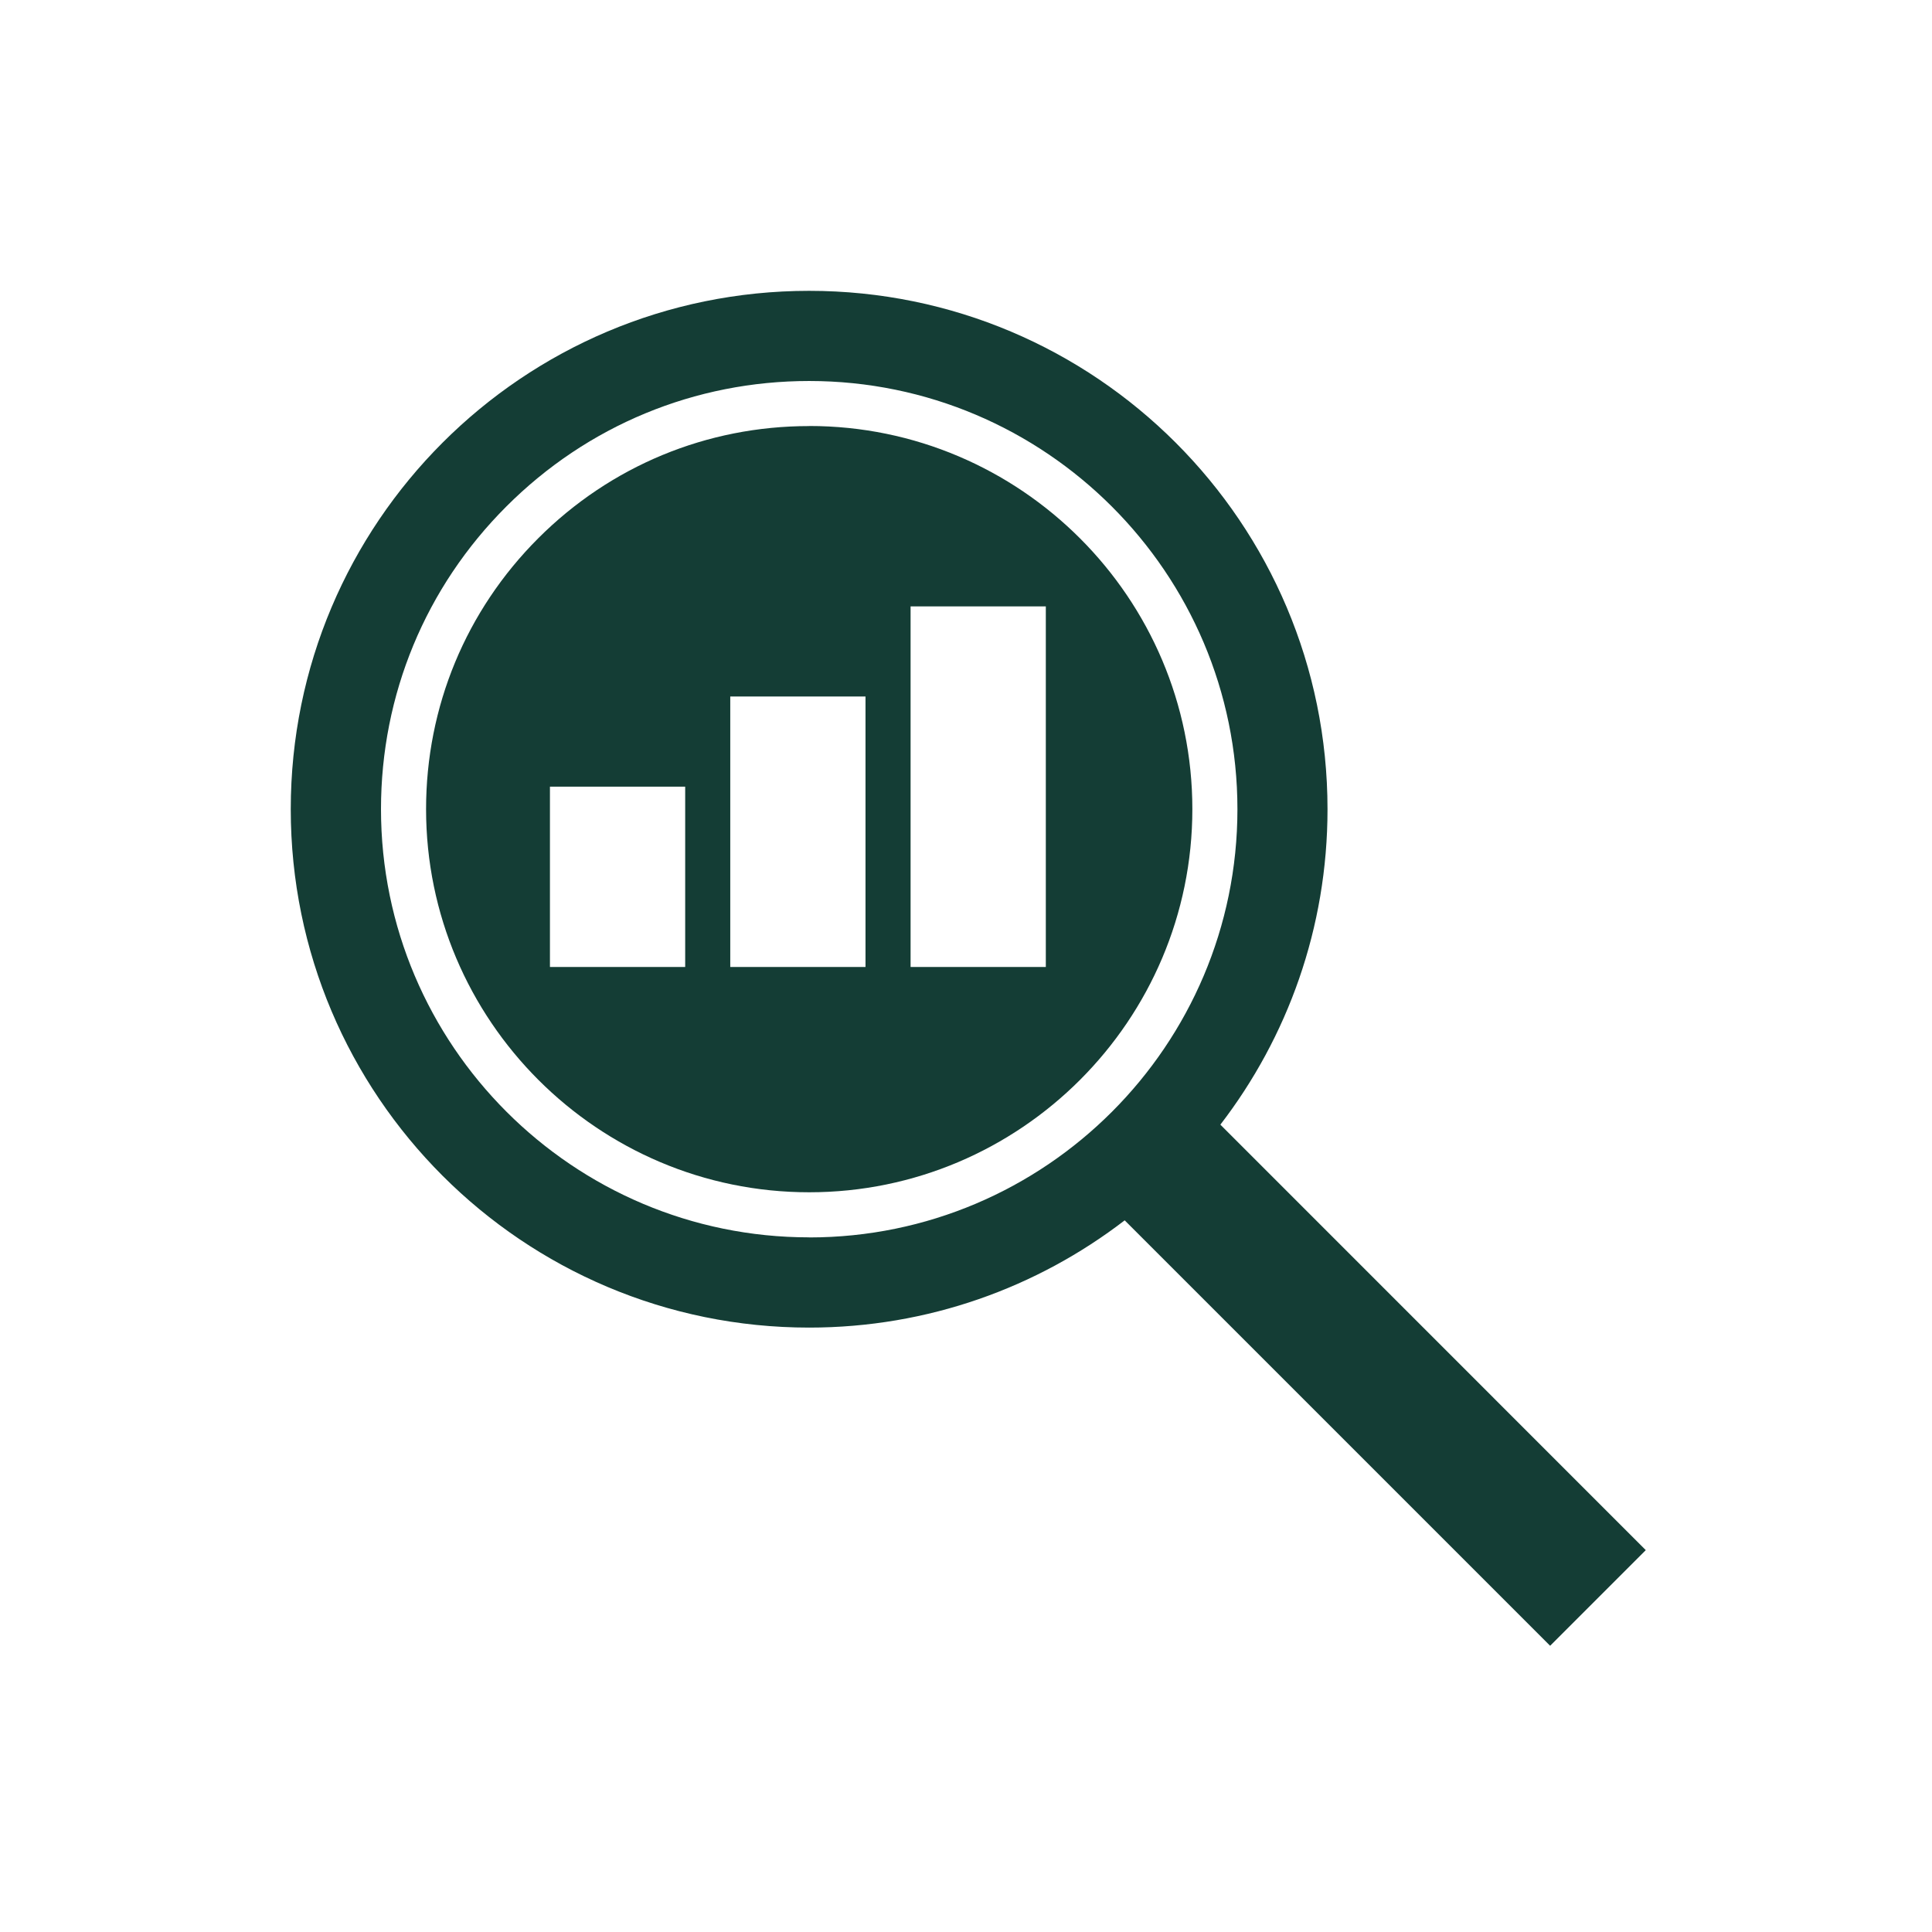
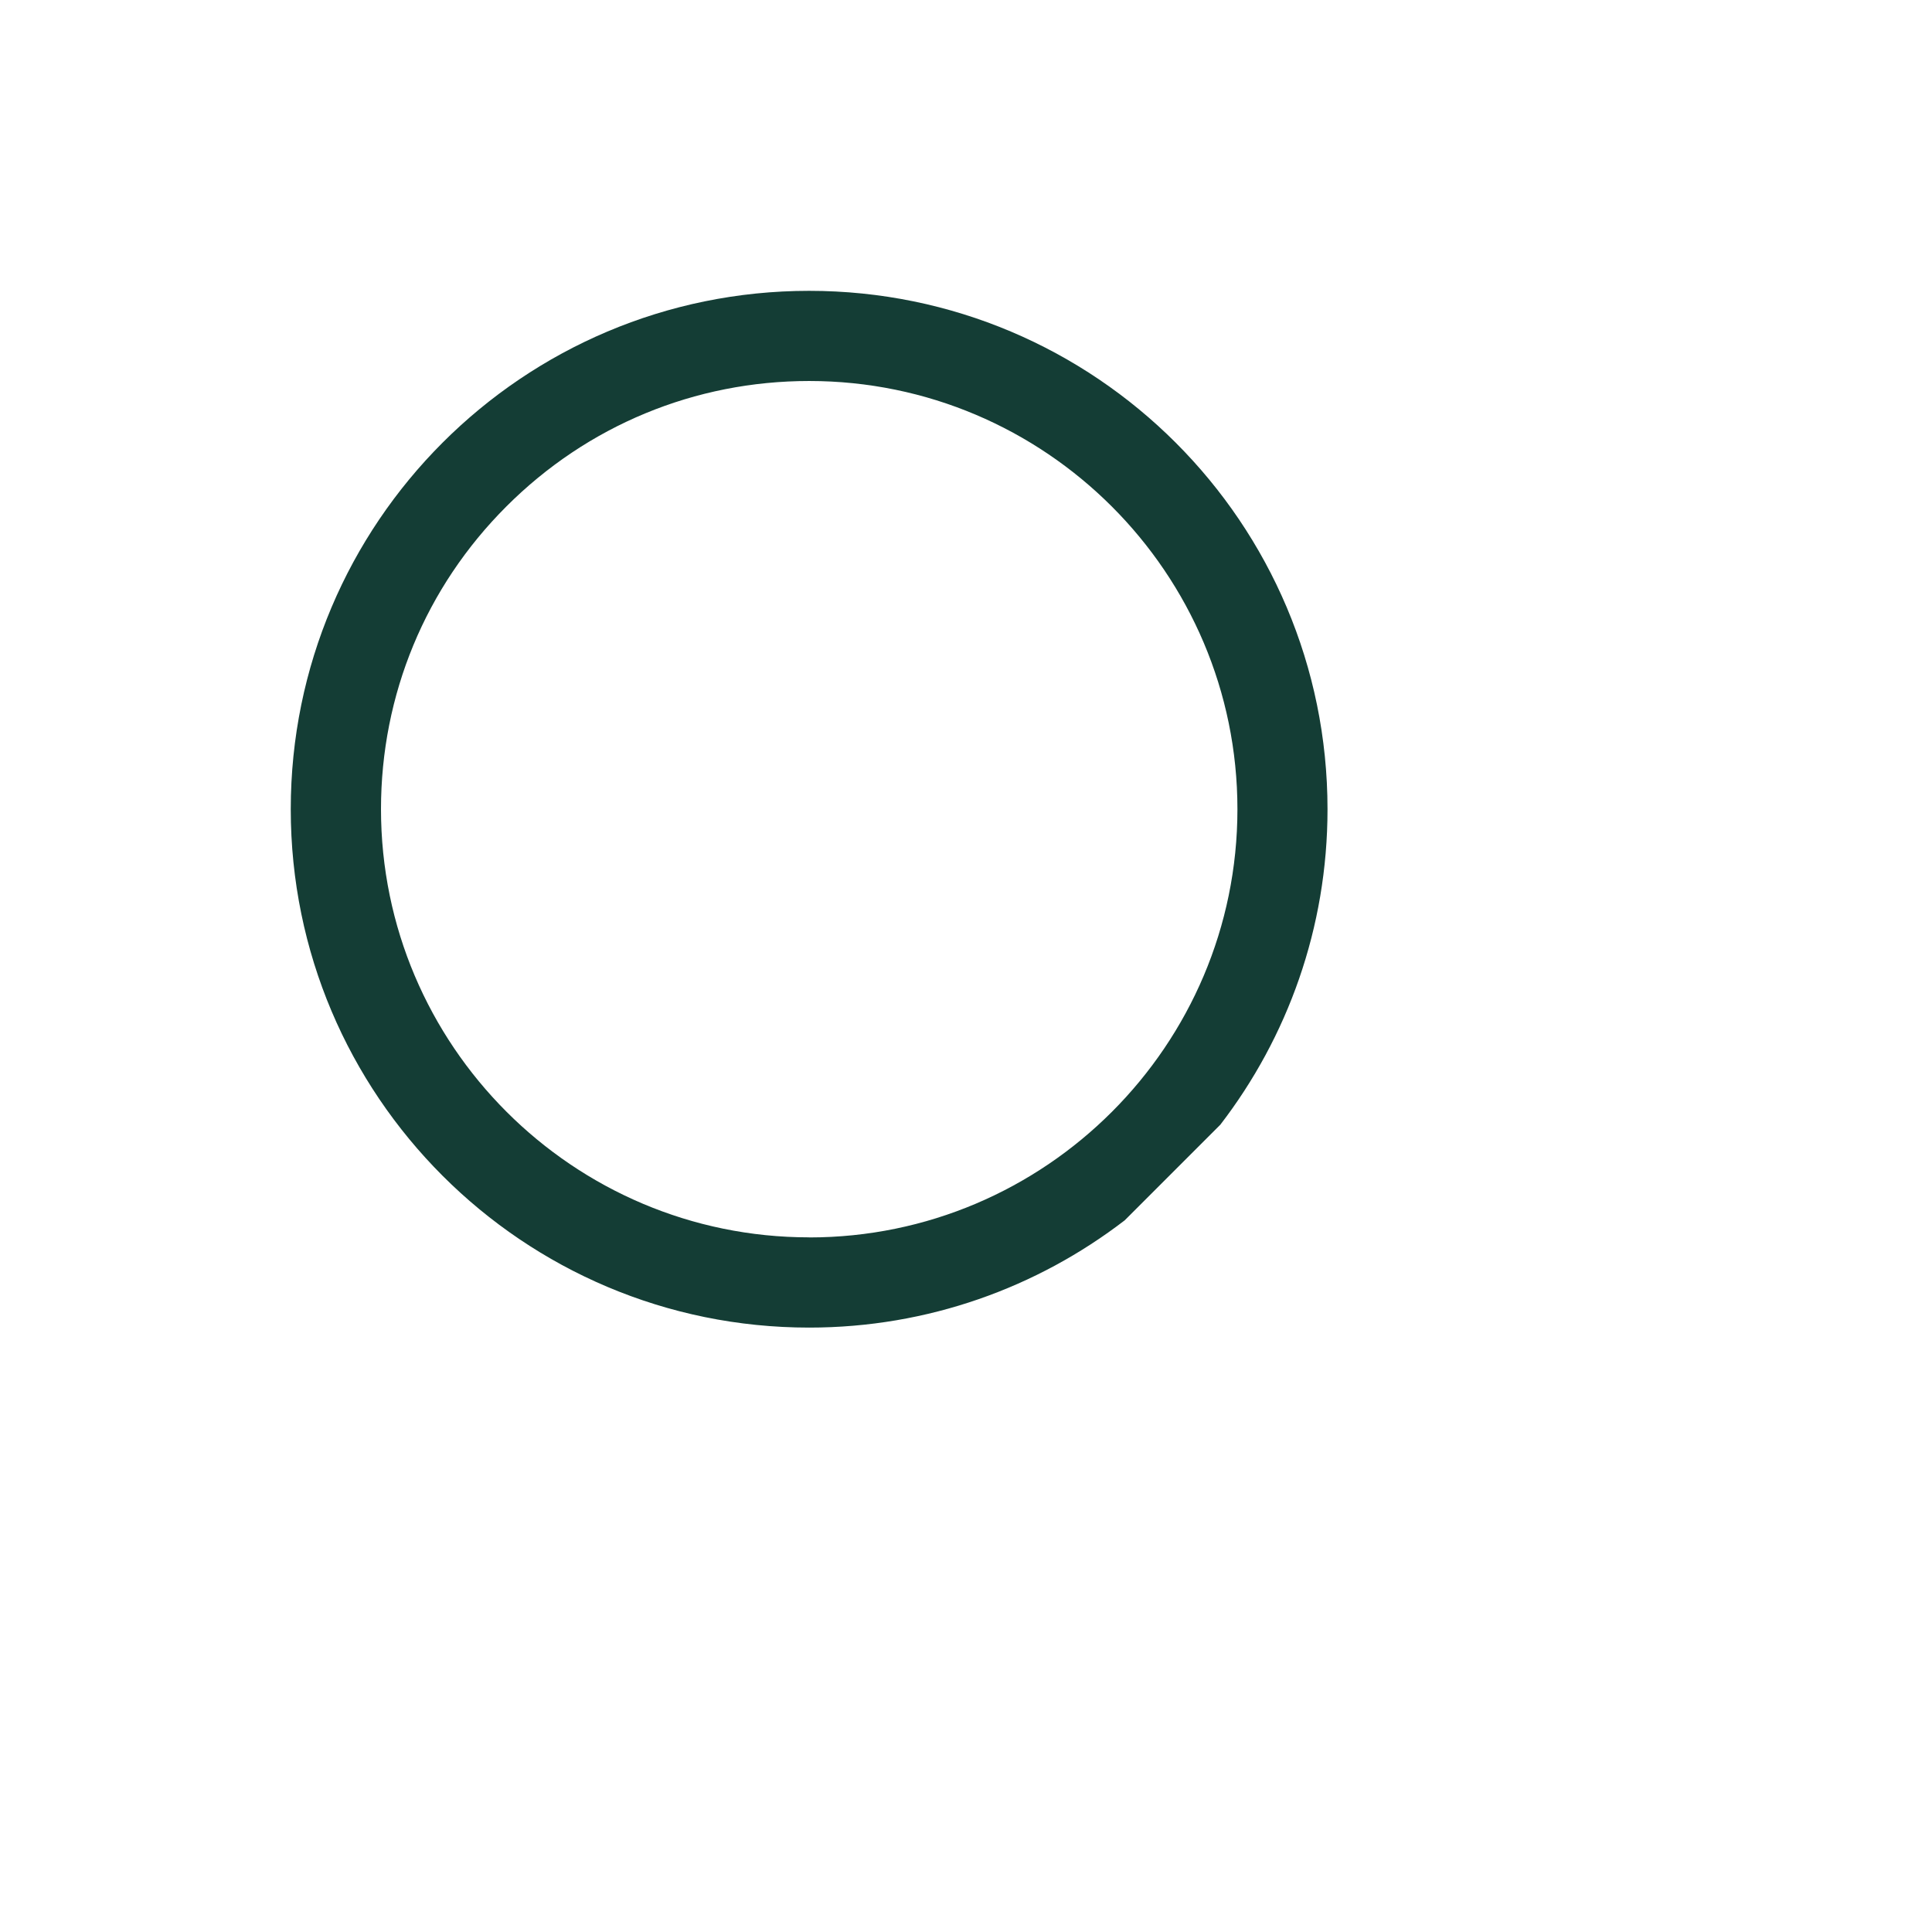
<svg xmlns="http://www.w3.org/2000/svg" id="Layer_2" data-name="Layer 2" viewBox="0 0 243 243">
  <defs>
    <style>
      .cls-1 {
        fill: #143d35;
      }
    </style>
  </defs>
-   <path class="cls-1" d="M101.77,53.59c-12.87,0-24.97,5.01-34.07,14.11-9.1,9.1-14.11,21.2-14.11,34.07,0,26.57,21.62,48.19,48.19,48.19,26.57,0,48.19-21.62,48.19-48.19s-21.62-48.19-48.19-48.19Zm-15.59,68.03h-17.01v-22.68h17.01v22.68Zm22.68,0h-17.01v-34.02h17.01v34.02Zm22.68,0h-17.01v-45.35h17.01v45.35Z" />
-   <path class="cls-1" d="M153.49,141.46c8.45-10.99,13.48-24.75,13.48-39.68,0-36.01-29.19-65.2-65.2-65.2-36.01,0-65.2,29.19-65.2,65.2,0,36.01,29.19,65.2,65.2,65.2,14.94,0,28.69-5.04,39.69-13.49l53.51,53.51,12.03-12.03-53.51-53.52Zm-51.71,14.17c-29.7,0-53.86-24.16-53.86-53.86,0-14.39,5.6-27.91,15.78-38.08,10.17-10.17,23.7-15.77,38.08-15.77h0c29.7,0,53.86,24.16,53.86,53.86s-24.16,53.86-53.86,53.86Z" />
+   <path class="cls-1" d="M153.49,141.46c8.45-10.99,13.48-24.75,13.48-39.68,0-36.01-29.19-65.2-65.2-65.2-36.01,0-65.2,29.19-65.2,65.2,0,36.01,29.19,65.2,65.2,65.2,14.94,0,28.69-5.04,39.69-13.49Zm-51.71,14.17c-29.7,0-53.86-24.16-53.86-53.86,0-14.39,5.6-27.91,15.78-38.08,10.17-10.17,23.7-15.77,38.08-15.77h0c29.7,0,53.86,24.16,53.86,53.86s-24.16,53.86-53.86,53.86Z" />
</svg>